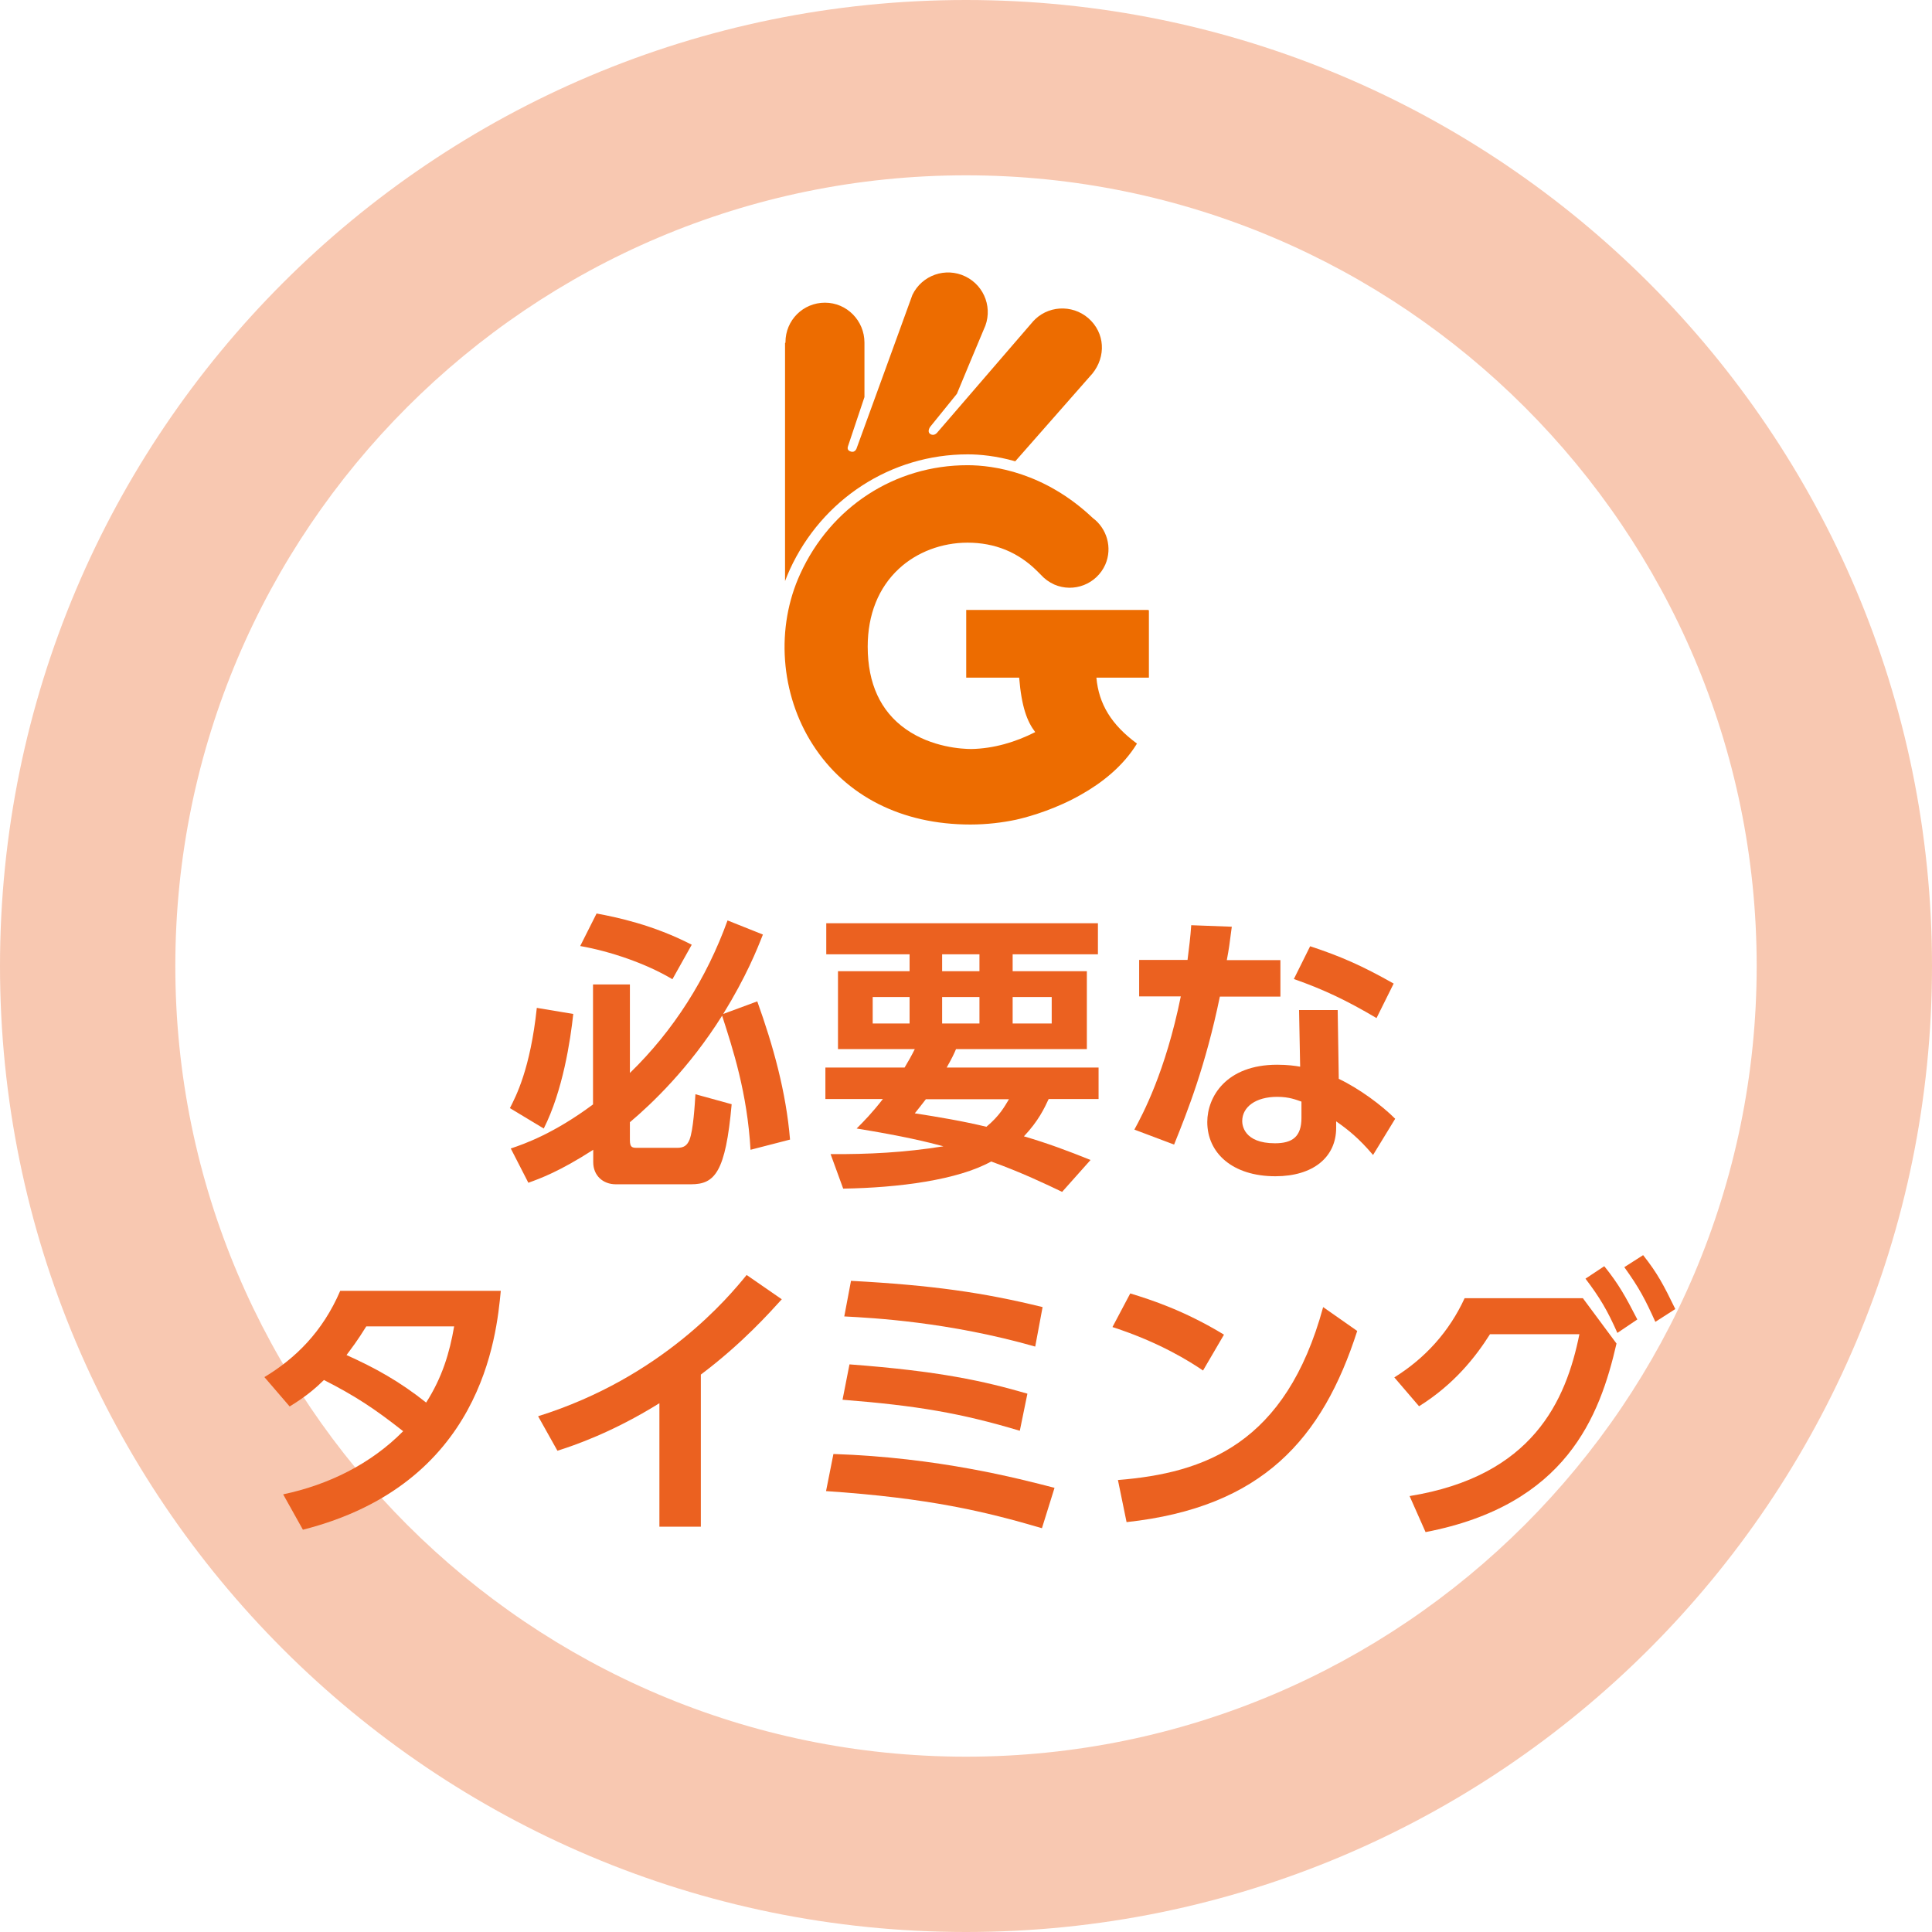
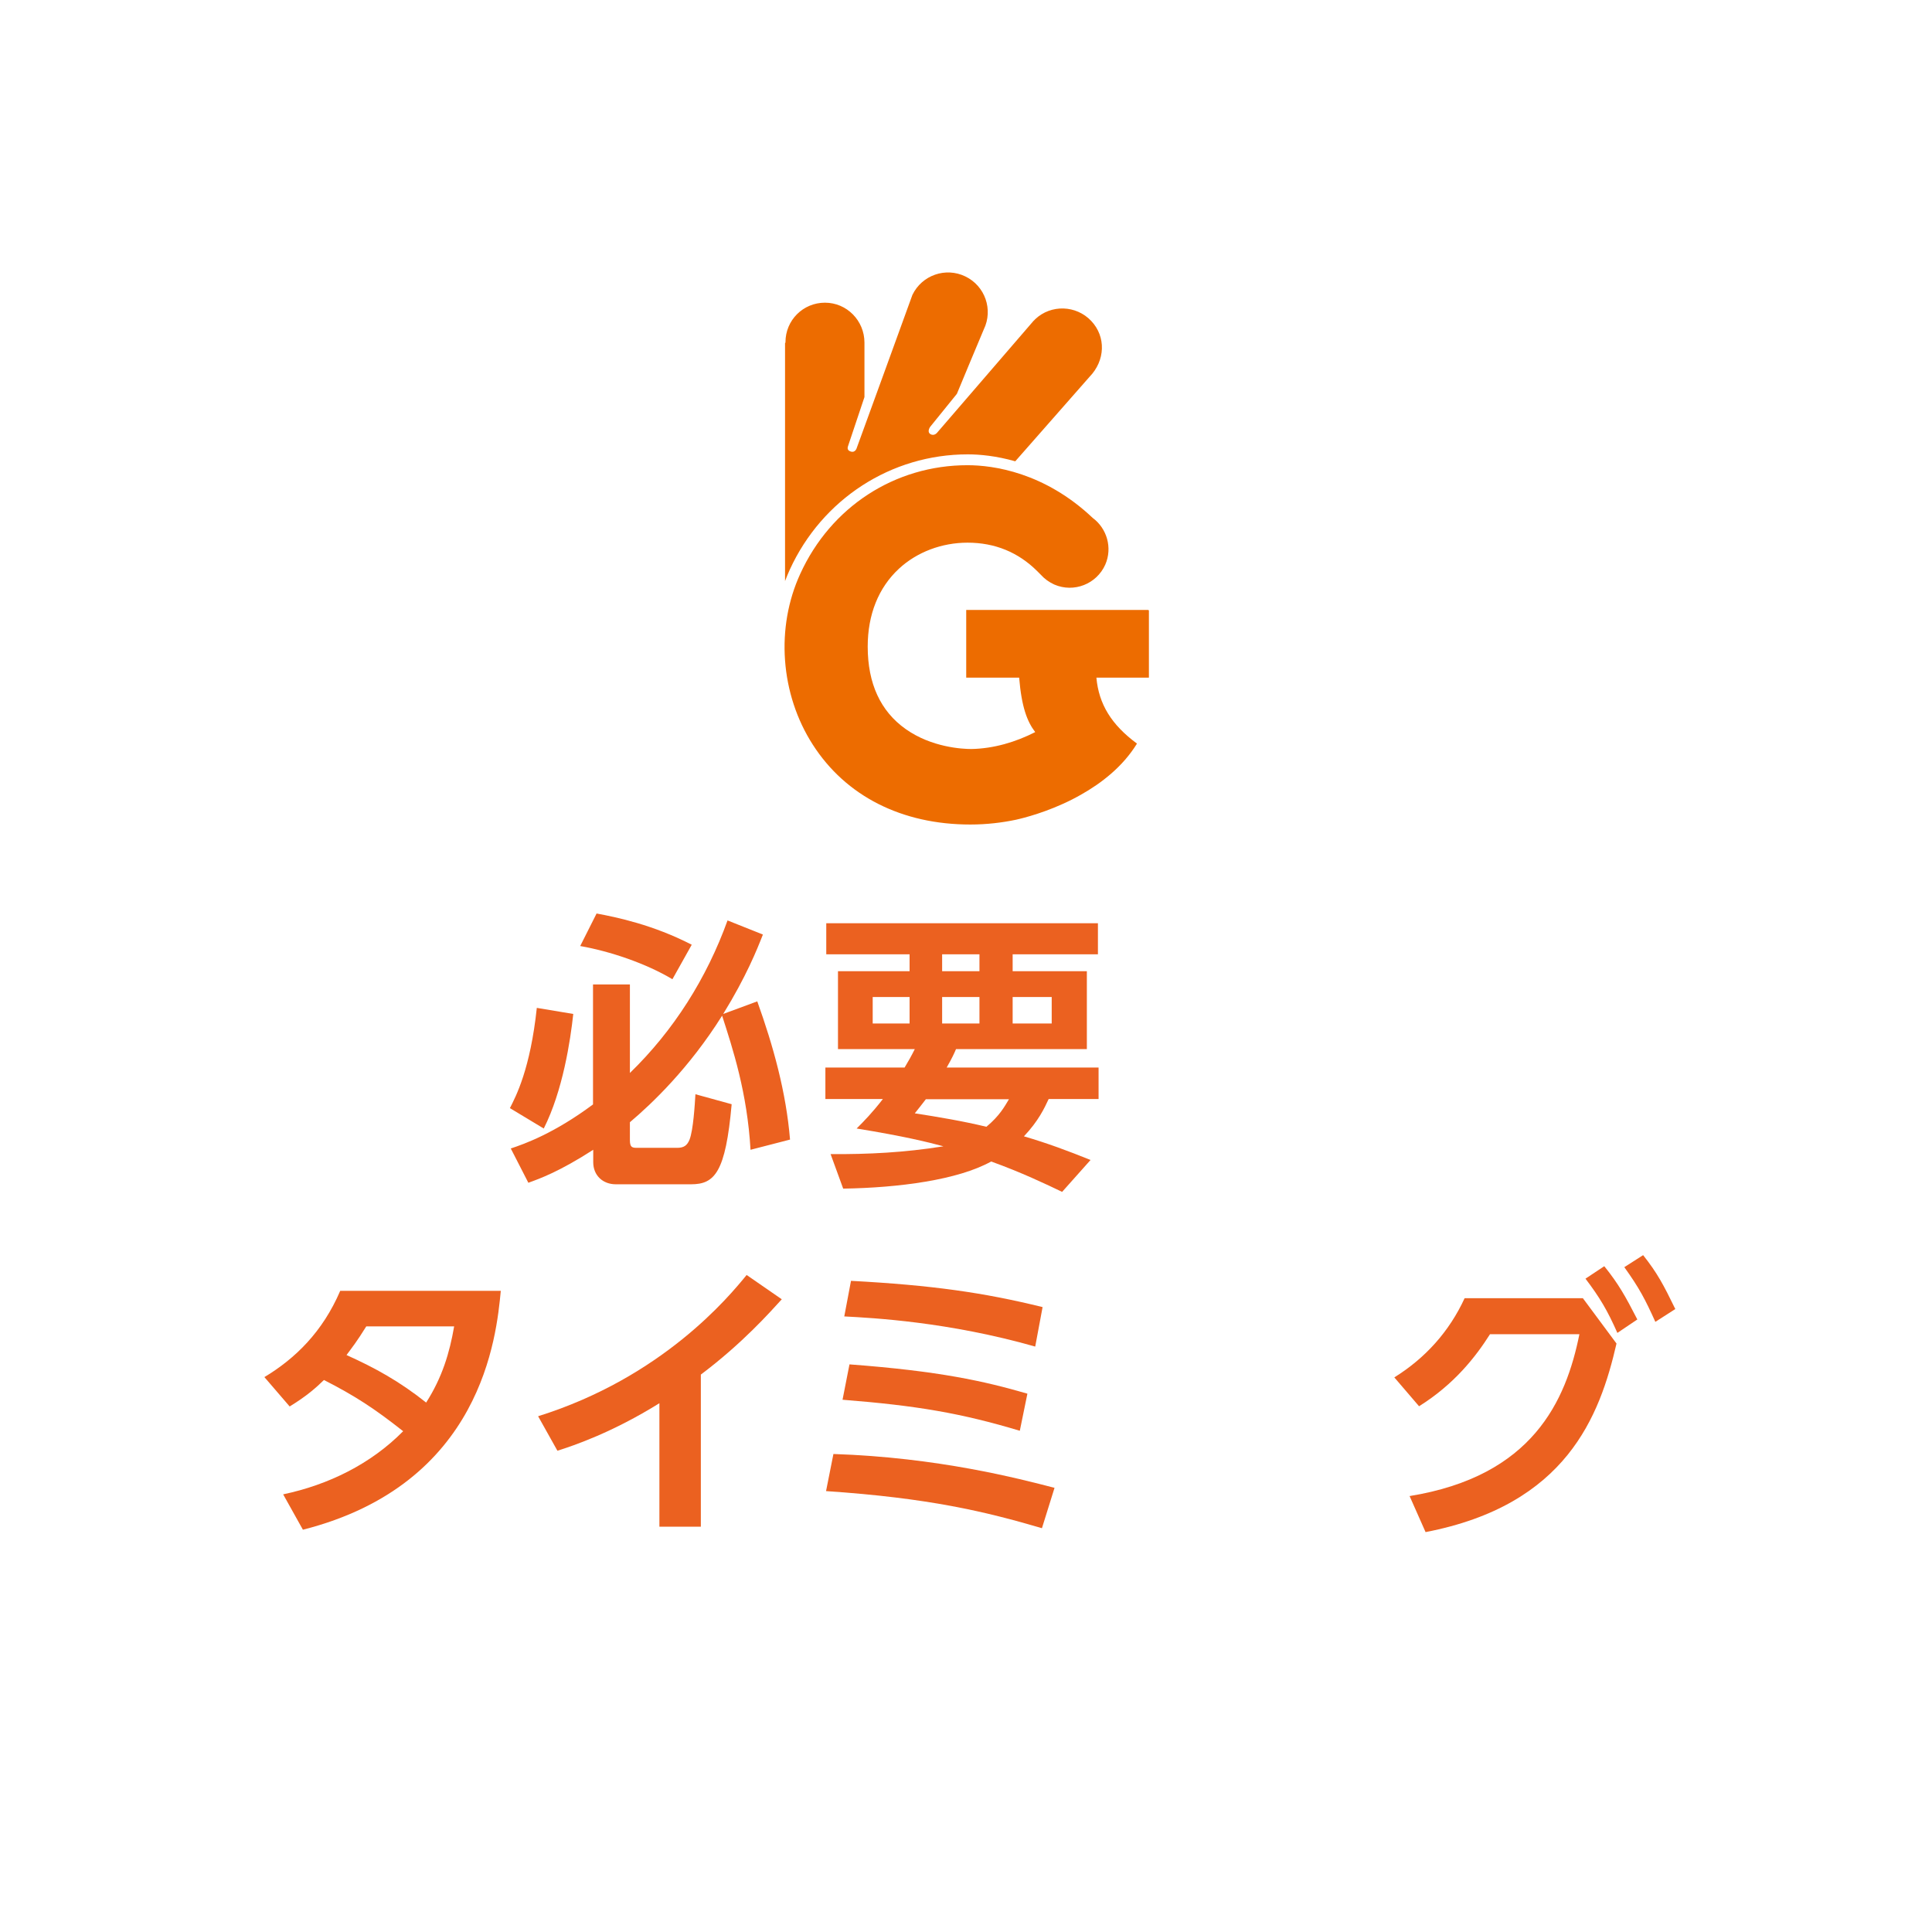
<svg xmlns="http://www.w3.org/2000/svg" viewBox="0 0 89.04 89.04">
-   <path d="m44.52 8.08c20.09 0 36.44 16.35 36.44 36.44s-16.35 36.44-36.44 36.44-36.44-16.35-36.44-36.44 16.34-36.44 36.44-36.44m0-8.08c-24.59 0-44.52 19.93-44.52 44.52s19.93 44.52 44.52 44.52 44.52-19.93 44.52-44.52-19.94-44.52-44.52-44.52z" fill="#eb6120" opacity=".35" />
  <path d="m36.2 15.79v-.02c0-1.01.81-1.82 1.82-1.82s1.82.83 1.82 1.84v2.51l-.75 2.24c-.02.06-.08.21.12.27.22.07.28-.18.28-.18s2.55-7 2.56-7.04c.44-.91 1.53-1.29 2.44-.85s1.29 1.53.85 2.44c-.02.03-1.24 2.97-1.24 2.97l-1.23 1.52s-.16.22 0 .33c.18.12.32-.06.32-.06l4.44-5.15s.06-.05.08-.08c.73-.69 1.89-.65 2.58.08s.65 1.83-.08 2.58l-3.42 3.89c-.88-.25-1.64-.32-2.19-.32-3.53 0-6.71 2.06-8.2 5.31-.08.17-.15.35-.22.53v-10.97zm16.71 12.32h-8.38v3.12h2.44c.11 1.35.37 2.03.74 2.51-.9.46-1.91.76-2.94.78-.41 0-1.83-.07-3.03-.92-1.16-.82-1.75-2.1-1.75-3.8 0-1.48.5-2.72 1.44-3.59.83-.77 1.98-1.2 3.16-1.2 1.26 0 2.34.44 3.22 1.32l.16.16c.17.19.38.34.62.45.9.39 1.95-.02 2.35-.92.34-.78.07-1.67-.58-2.15-2.22-2.1-4.58-2.43-5.77-2.43-3.35 0-6.3 1.92-7.71 5.01-.56 1.22-.8 2.6-.7 3.98.1 1.39.54 2.74 1.28 3.89 1.52 2.37 4.1 3.68 7.26 3.68.77 0 1.48-.09 2.1-.22.36-.08 1.44-.35 2.6-.94.15-.08.29-.15.39-.21.96-.54 1.94-1.3 2.59-2.36-1.18-.87-1.76-1.82-1.87-3.04h2.42v-3.1z" fill="#ed6c00" />
  <g fill="#eb6120">
    <path d="m26.42 46.73c-.13 1.21-.48 3.54-1.36 5.28l-1.56-.94c.28-.55.94-1.8 1.24-4.62zm8.17 6.27c-.15-2.64-.82-4.67-1.31-6.19-1.52 2.42-3.23 4.05-4.25 4.91v.82c0 .35.11.36.35.36h1.83c.31 0 .46-.11.57-.38.17-.44.24-1.59.27-2.09l1.67.46c-.28 3.14-.78 3.69-1.87 3.69h-3.47c-.59 0-1.04-.4-1.04-1.02v-.57c-1.57 1.01-2.44 1.32-2.99 1.52l-.81-1.58c.63-.21 1.99-.69 3.79-2.03v-5.53h1.7v4.08c2.02-1.96 3.54-4.37 4.5-7.03l1.63.65c-.27.69-.77 1.94-1.83 3.66l1.57-.58c.74 2.06 1.33 4.19 1.51 6.37l-1.82.47zm-7.1-10.9c.92.17 2.61.52 4.39 1.44l-.89 1.59c-1.22-.73-2.88-1.29-4.25-1.53l.75-1.49z" />
    <path d="m41.69 49.2c.19-.32.3-.51.47-.85h-3.54v-3.59h3.3v-.78h-3.84v-1.43h12.52v1.43h-3.93v.78h3.42v3.59h-6.03c-.09.21-.17.39-.43.85h7v1.45h-2.3c-.2.43-.47 1.01-1.14 1.72 1.09.32 2.03.67 3.07 1.09l-1.31 1.47c-.73-.35-1.88-.9-3.27-1.4-1.53.85-4.25 1.21-6.82 1.25l-.58-1.59c1.74.01 3.39-.07 5.2-.36-.71-.19-1.78-.46-4-.82.36-.36.73-.74 1.21-1.36h-2.65v-1.45h3.66zm-1.47-2.03h1.7v-1.22h-1.7zm2.45 3.49c-.24.31-.27.35-.51.65 1.04.16 2.23.36 3.3.62.61-.51.83-.92 1.04-1.27h-3.82zm.75-5.9h1.72v-.78h-1.72zm0 2.41h1.72v-1.22h-1.72zm3.25 0h1.8v-1.22h-1.8z" />
-     <path d="m59.01 44.25v1.68h-2.79c-.66 3.19-1.48 5.26-2.11 6.82l-1.83-.69c.38-.7 1.43-2.65 2.14-6.14h-1.92v-1.68h2.23c.08-.65.13-1.02.17-1.6l1.87.07c-.11.85-.13 1.01-.23 1.54h2.46zm2.69 5.47c.96.46 1.98 1.22 2.6 1.84l-1.02 1.67c-.66-.78-1.17-1.18-1.7-1.55v.3c0 1.35-1.06 2.23-2.8 2.23-1.99 0-3.14-1.08-3.14-2.5 0-1.16.87-2.64 3.22-2.64.48 0 .83.05 1.06.09l-.05-2.61h1.78l.05 3.16zm-1.72 1.05c-.24-.08-.55-.22-1.12-.22-.98 0-1.61.46-1.61 1.12 0 .17.07 1.02 1.51 1.02.81 0 1.22-.31 1.22-1.17zm3.46-3.85c-1.39-.82-2.42-1.31-3.81-1.8l.75-1.51c1.4.46 2.4.9 3.85 1.72z" />
    <path d="m12.18 63.47c1.43-.86 2.69-2.09 3.5-3.98h7.4c-.2 2.09-.85 8.91-9.12 11.01l-.91-1.63c2.09-.44 4.04-1.4 5.53-2.91-1.33-1.05-2.22-1.63-3.65-2.36-.36.35-.78.73-1.58 1.22l-1.17-1.36zm4.7-2.34c-.44.71-.66.98-.91 1.32 1.31.59 2.44 1.21 3.67 2.19.74-1.16 1.08-2.29 1.29-3.51z" />
    <path d="m32.3 70.36h-1.91v-5.69c-2.17 1.35-3.94 1.95-4.7 2.19l-.89-1.59c5.72-1.79 8.79-5.5 9.61-6.51l1.62 1.12c-.53.58-1.8 2.02-3.73 3.47z" />
    <path d="m48.02 70.43c-2.62-.77-5.21-1.39-9.95-1.71l.34-1.71c4.83.16 8.53 1.13 10.19 1.56zm-1.02-4.49c-2.7-.81-4.74-1.16-8.17-1.43l.32-1.63c4.15.31 6.2.77 8.2 1.35zm.71-3.88c-4-1.14-7.47-1.32-8.8-1.39l.31-1.64c3.73.2 6.11.54 8.83 1.21z" />
-     <path d="m55.44 63.16c-.59-.4-1.98-1.29-4.17-2l.82-1.55c.98.3 2.49.79 4.32 1.9l-.97 1.66zm-3.92 5.05c4-.32 7.74-1.66 9.46-7.97l1.57 1.1c-1.6 4.97-4.37 8.13-10.63 8.81l-.4-1.95z" />
    <path d="m64.96 68.95c5.68-.92 7.21-4.39 7.83-7.46h-4.12c-.66 1.04-1.64 2.3-3.27 3.32l-1.14-1.33c1.43-.89 2.53-2.11 3.24-3.65h5.45l1.55 2.09c-.77 3.35-2.31 7.44-8.8 8.69l-.74-1.67zm8.98-10.59c.66.82.98 1.4 1.52 2.45l-.92.62c-.46-1.04-.81-1.63-1.47-2.5l.86-.57zm1.79-.51c.65.82.94 1.37 1.48 2.48l-.92.59c-.47-1.04-.74-1.56-1.43-2.52l.86-.55z" />
  </g>
</svg>